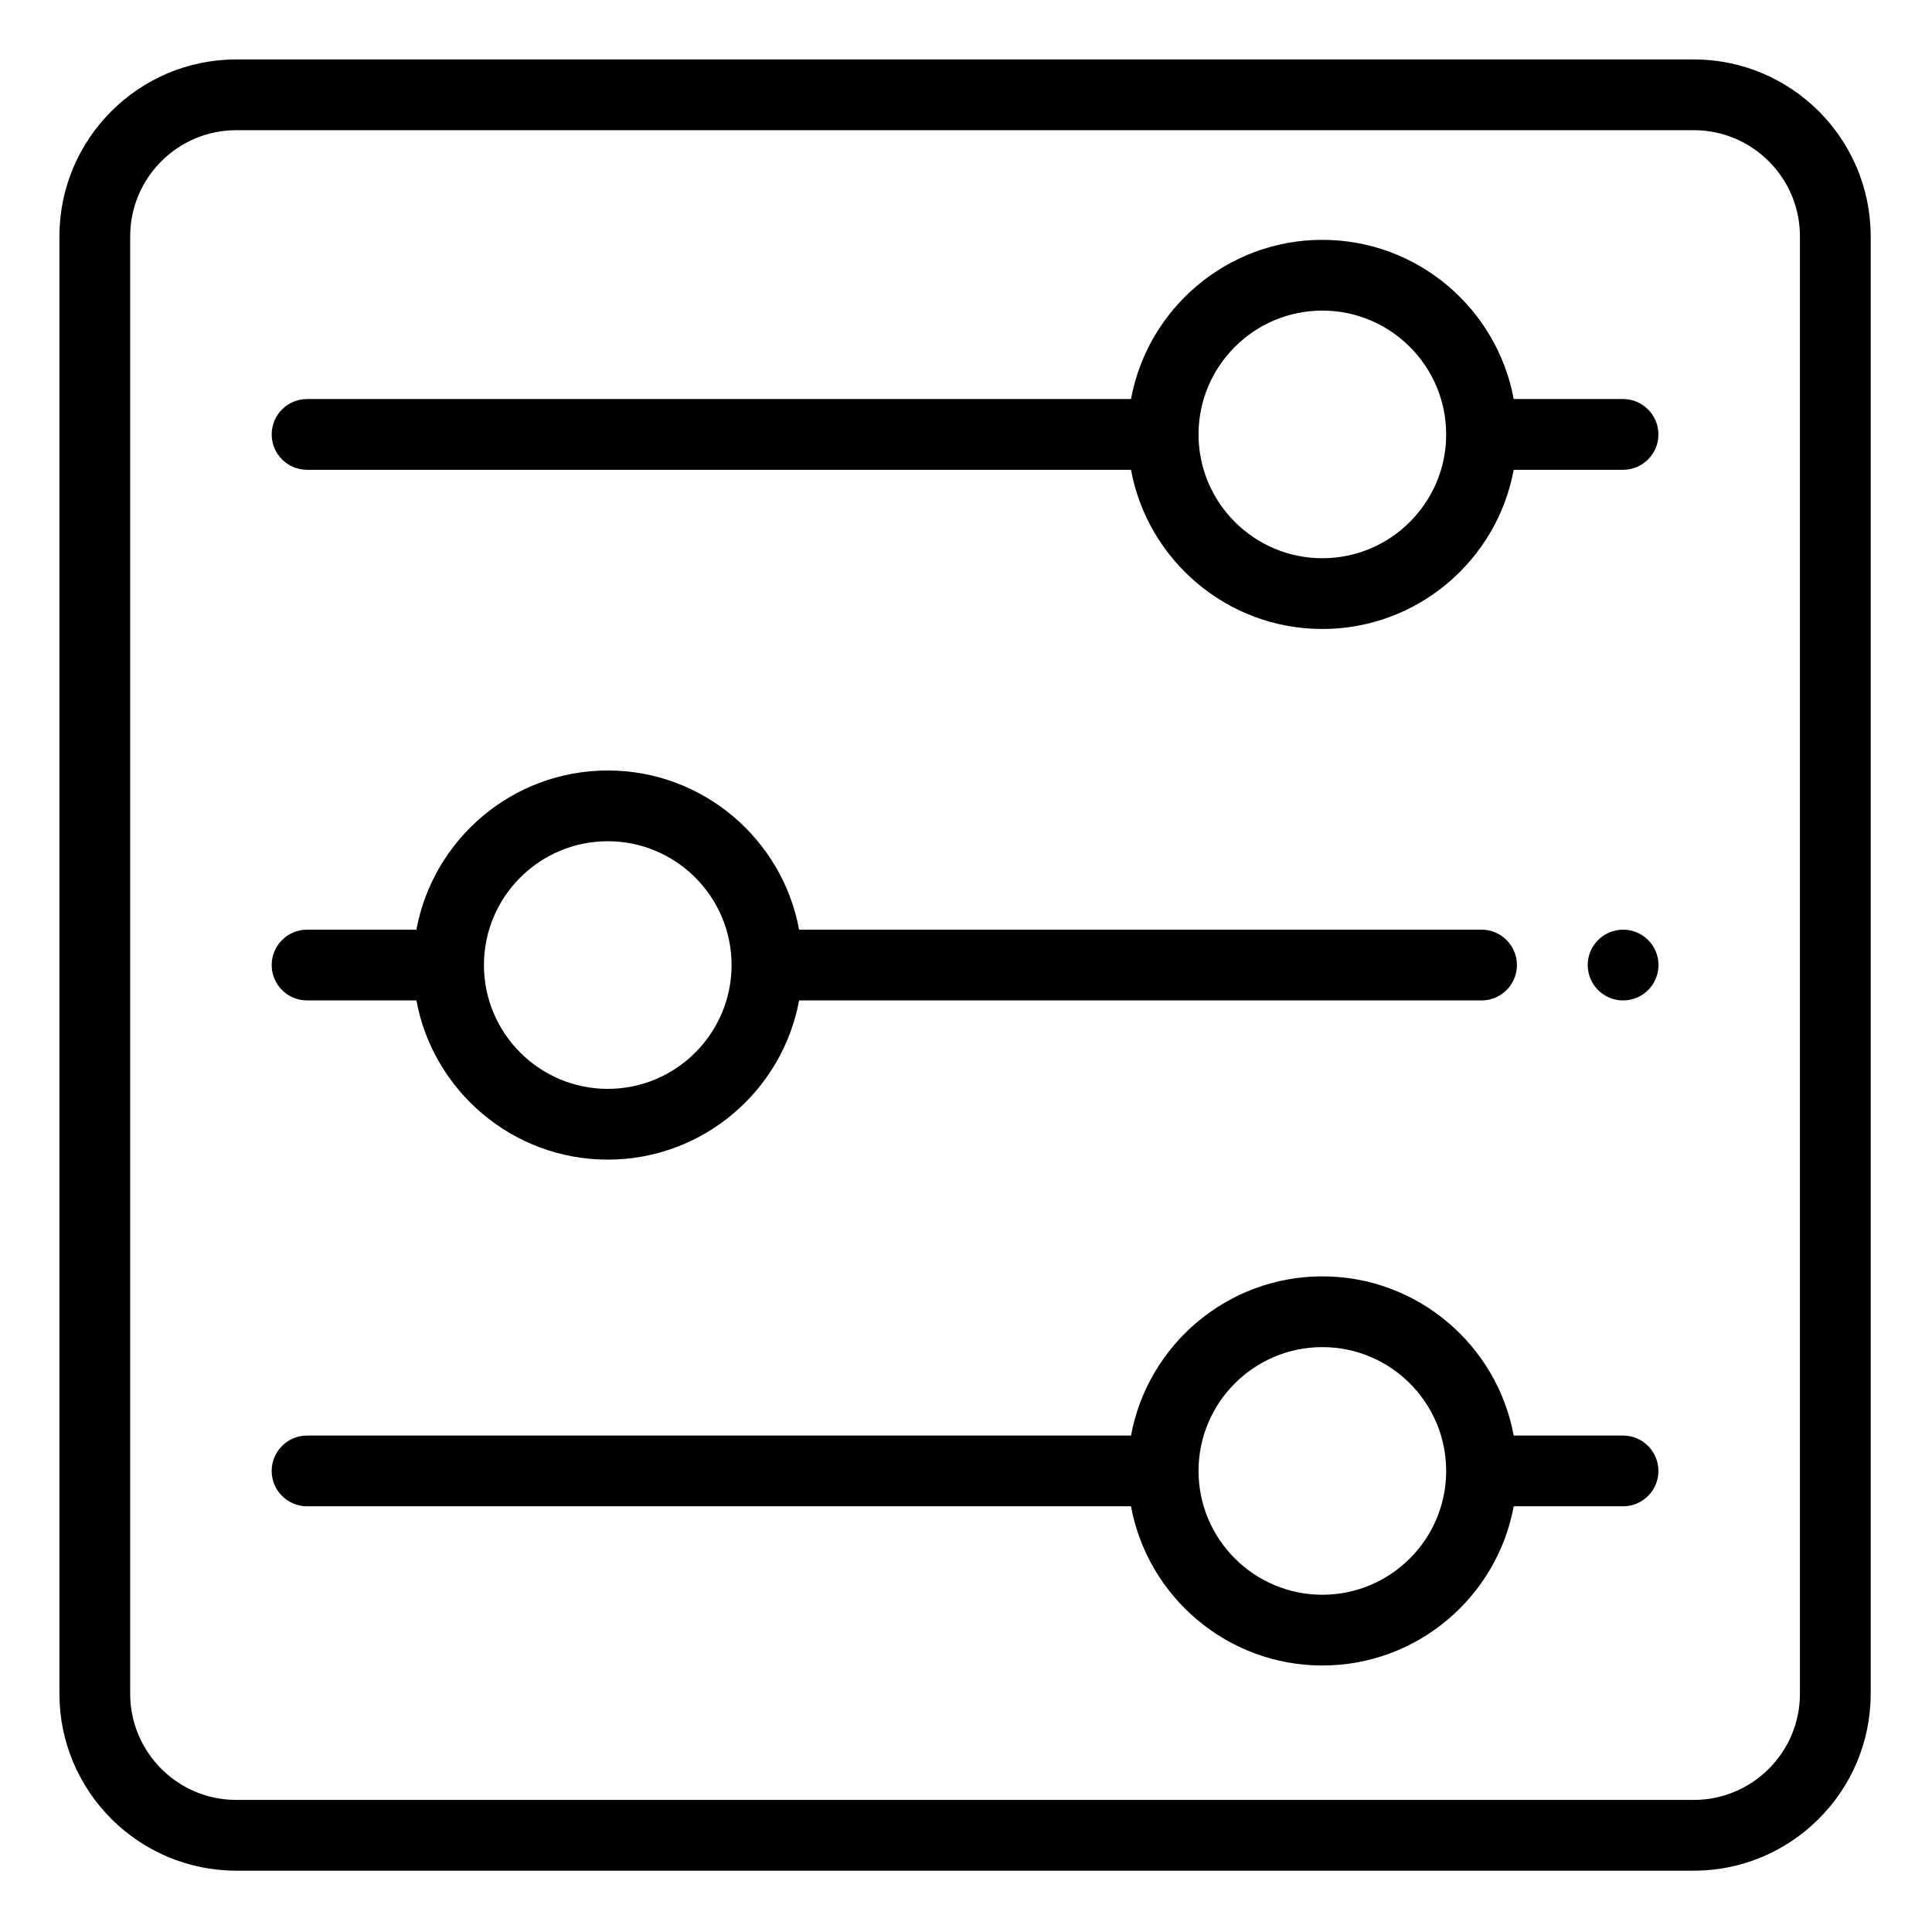
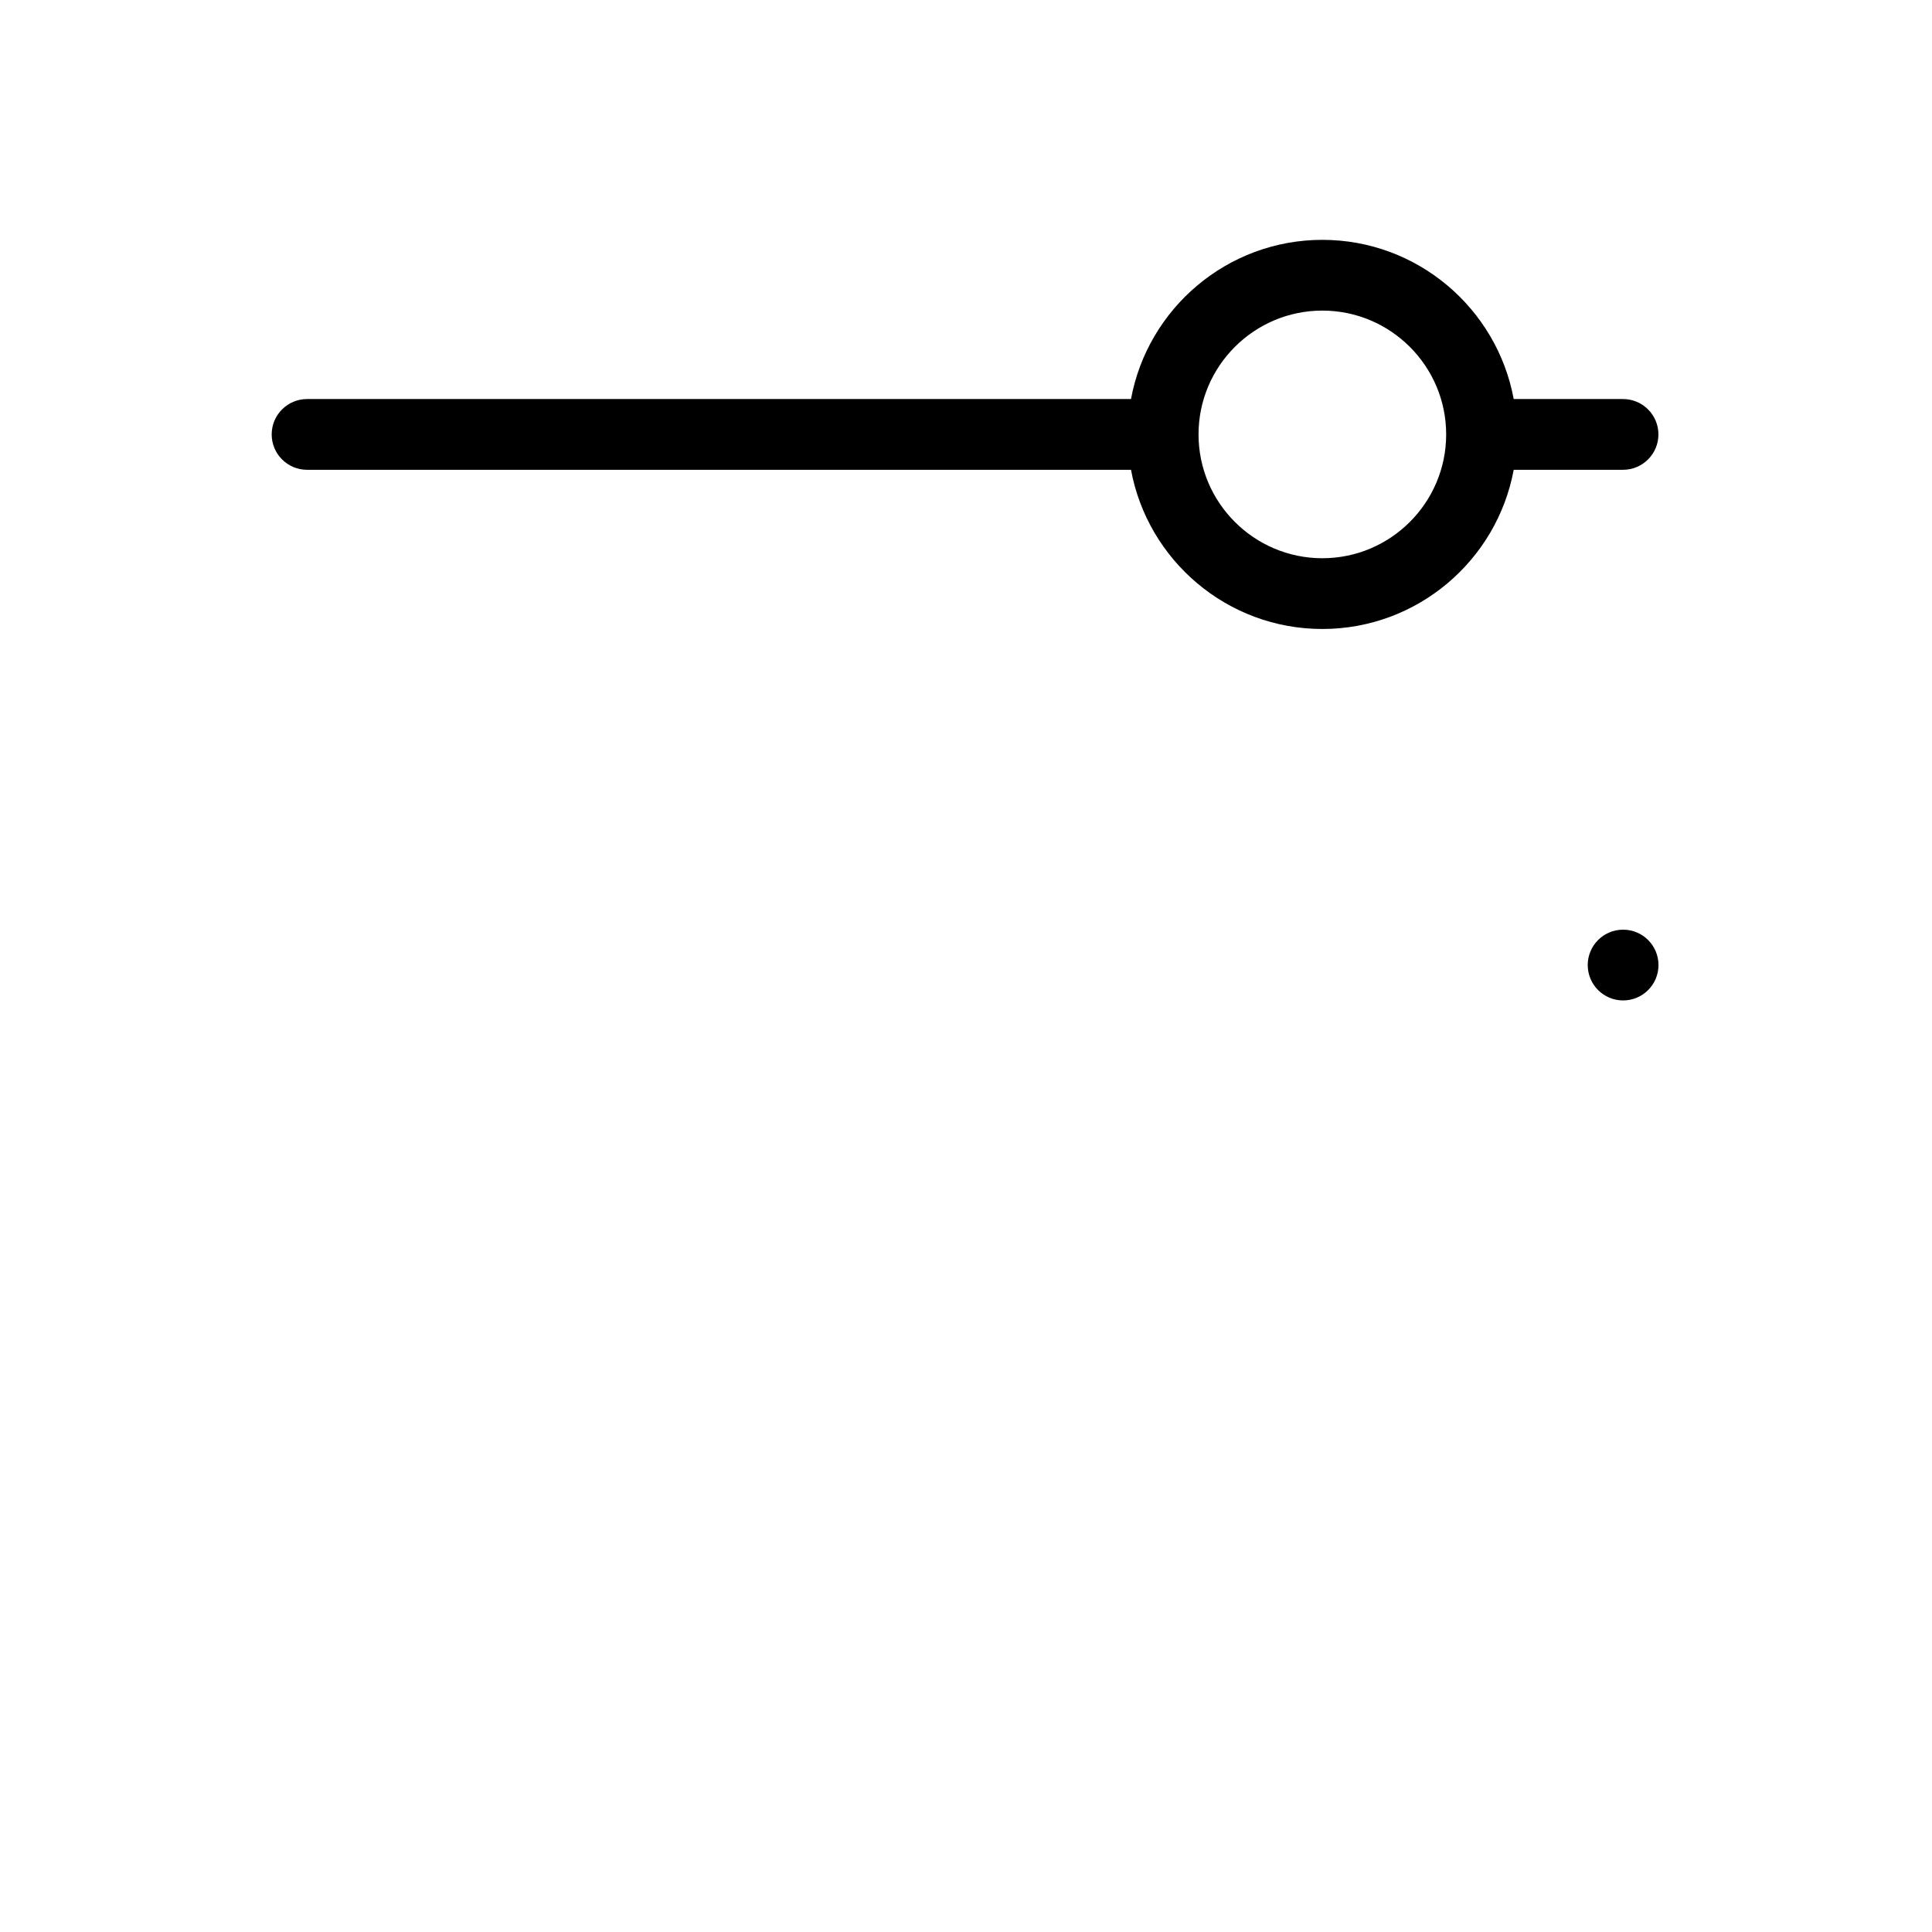
<svg xmlns="http://www.w3.org/2000/svg" height="682.667pt" viewBox="-21 -21 682.667 682.667" width="682.667pt">
-   <path d="m577.5 0h-515c-34.461 0-62.5 28.039-62.5 62.5v515c0 34.461 28.039 62.5 62.5 62.5h515c34.461 0 62.5-28.039 62.5-62.5v-515c0-34.461-28.039-62.5-62.5-62.5zm37.5 577.5c0 20.672-16.828 37.5-37.5 37.5h-515c-20.672 0-37.5-16.828-37.5-37.5v-515c0-20.672 16.828-37.5 37.5-37.5h515c20.672 0 37.5 16.828 37.5 37.5zm0 0" />
  <path d="m552.5 120h-38.637c-5.898-31.961-33.977-56.25-67.613-56.25s-61.715 24.289-67.613 56.25h-291.137c-6.898 0-12.5 5.602-12.5 12.5s5.602 12.5 12.5 12.5h291.137c5.898 31.961 33.977 56.25 67.613 56.25s61.715-24.289 67.613-56.25h38.637c6.898 0 12.5-5.602 12.5-12.5s-5.602-12.5-12.5-12.5zm-106.25 56.25c-24.125 0-43.75-19.625-43.75-43.75s19.625-43.75 43.75-43.75 43.75 19.625 43.75 43.75-19.625 43.75-43.75 43.75zm0 0" />
-   <path d="m502.5 307.5h-241.137c-5.898-31.961-33.977-56.25-67.613-56.25s-61.715 24.289-67.613 56.25h-38.637c-6.898 0-12.5 5.602-12.5 12.5s5.602 12.5 12.5 12.5h38.637c5.898 31.961 33.977 56.25 67.613 56.25s61.715-24.289 67.613-56.25h241.137c6.898 0 12.5-5.602 12.5-12.5s-5.602-12.5-12.5-12.5zm-308.75 56.25c-24.125 0-43.75-19.625-43.75-43.75s19.625-43.75 43.75-43.75 43.75 19.625 43.75 43.75-19.625 43.75-43.75 43.75zm0 0" />
-   <path d="m552.5 486.25h-38.637c-5.898-31.961-33.977-56.25-67.613-56.25s-61.715 24.289-67.613 56.25h-291.137c-6.898 0-12.5 5.602-12.5 12.5s5.602 12.5 12.5 12.5h291.137c5.898 31.961 33.977 56.25 67.613 56.25s61.715-24.289 67.613-56.25h38.637c6.898 0 12.5-5.602 12.5-12.5s-5.602-12.5-12.5-12.5zm-106.25 56.25c-24.125 0-43.75-19.625-43.75-43.75s19.625-43.75 43.75-43.75 43.75 19.625 43.75 43.75-19.625 43.75-43.75 43.75zm0 0" />
  <path d="m552.523 332.5c-6.902 0-12.504-5.594-12.504-12.5s5.59-12.5 12.496-12.5h.008c6.906 0 12.5 5.594 12.5 12.5s-5.594 12.5-12.5 12.5zm0 0" />
</svg>